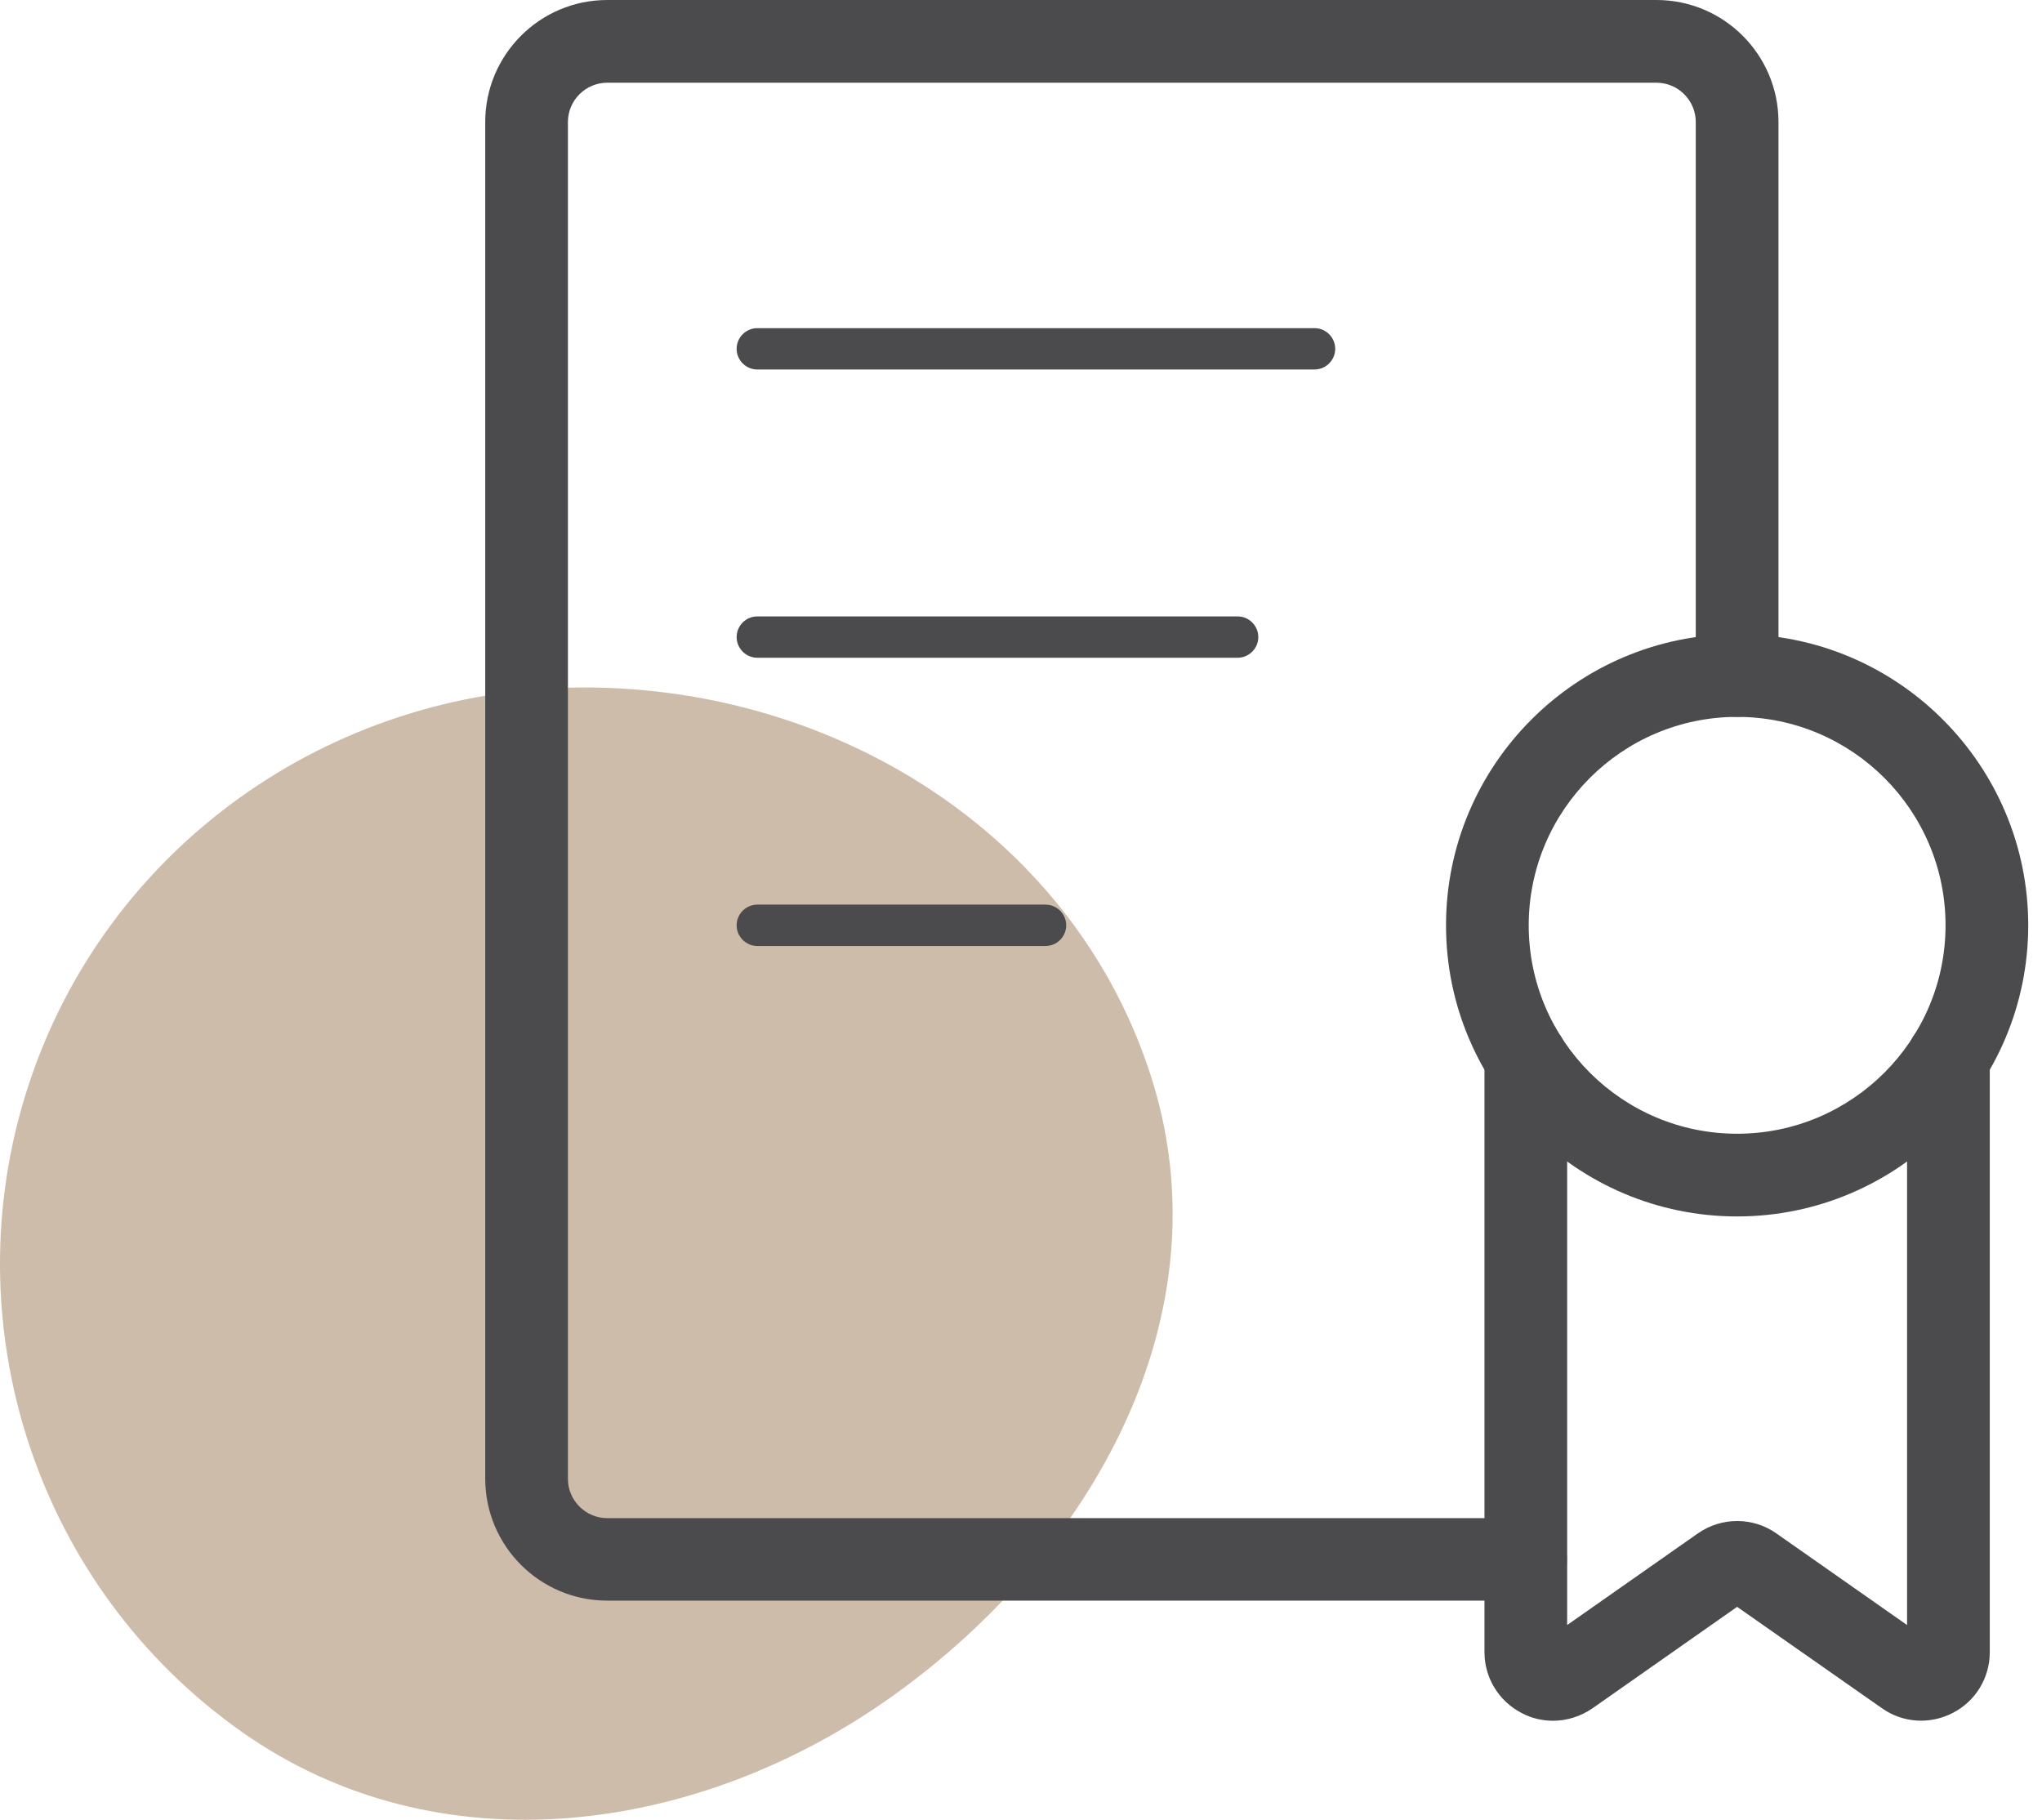
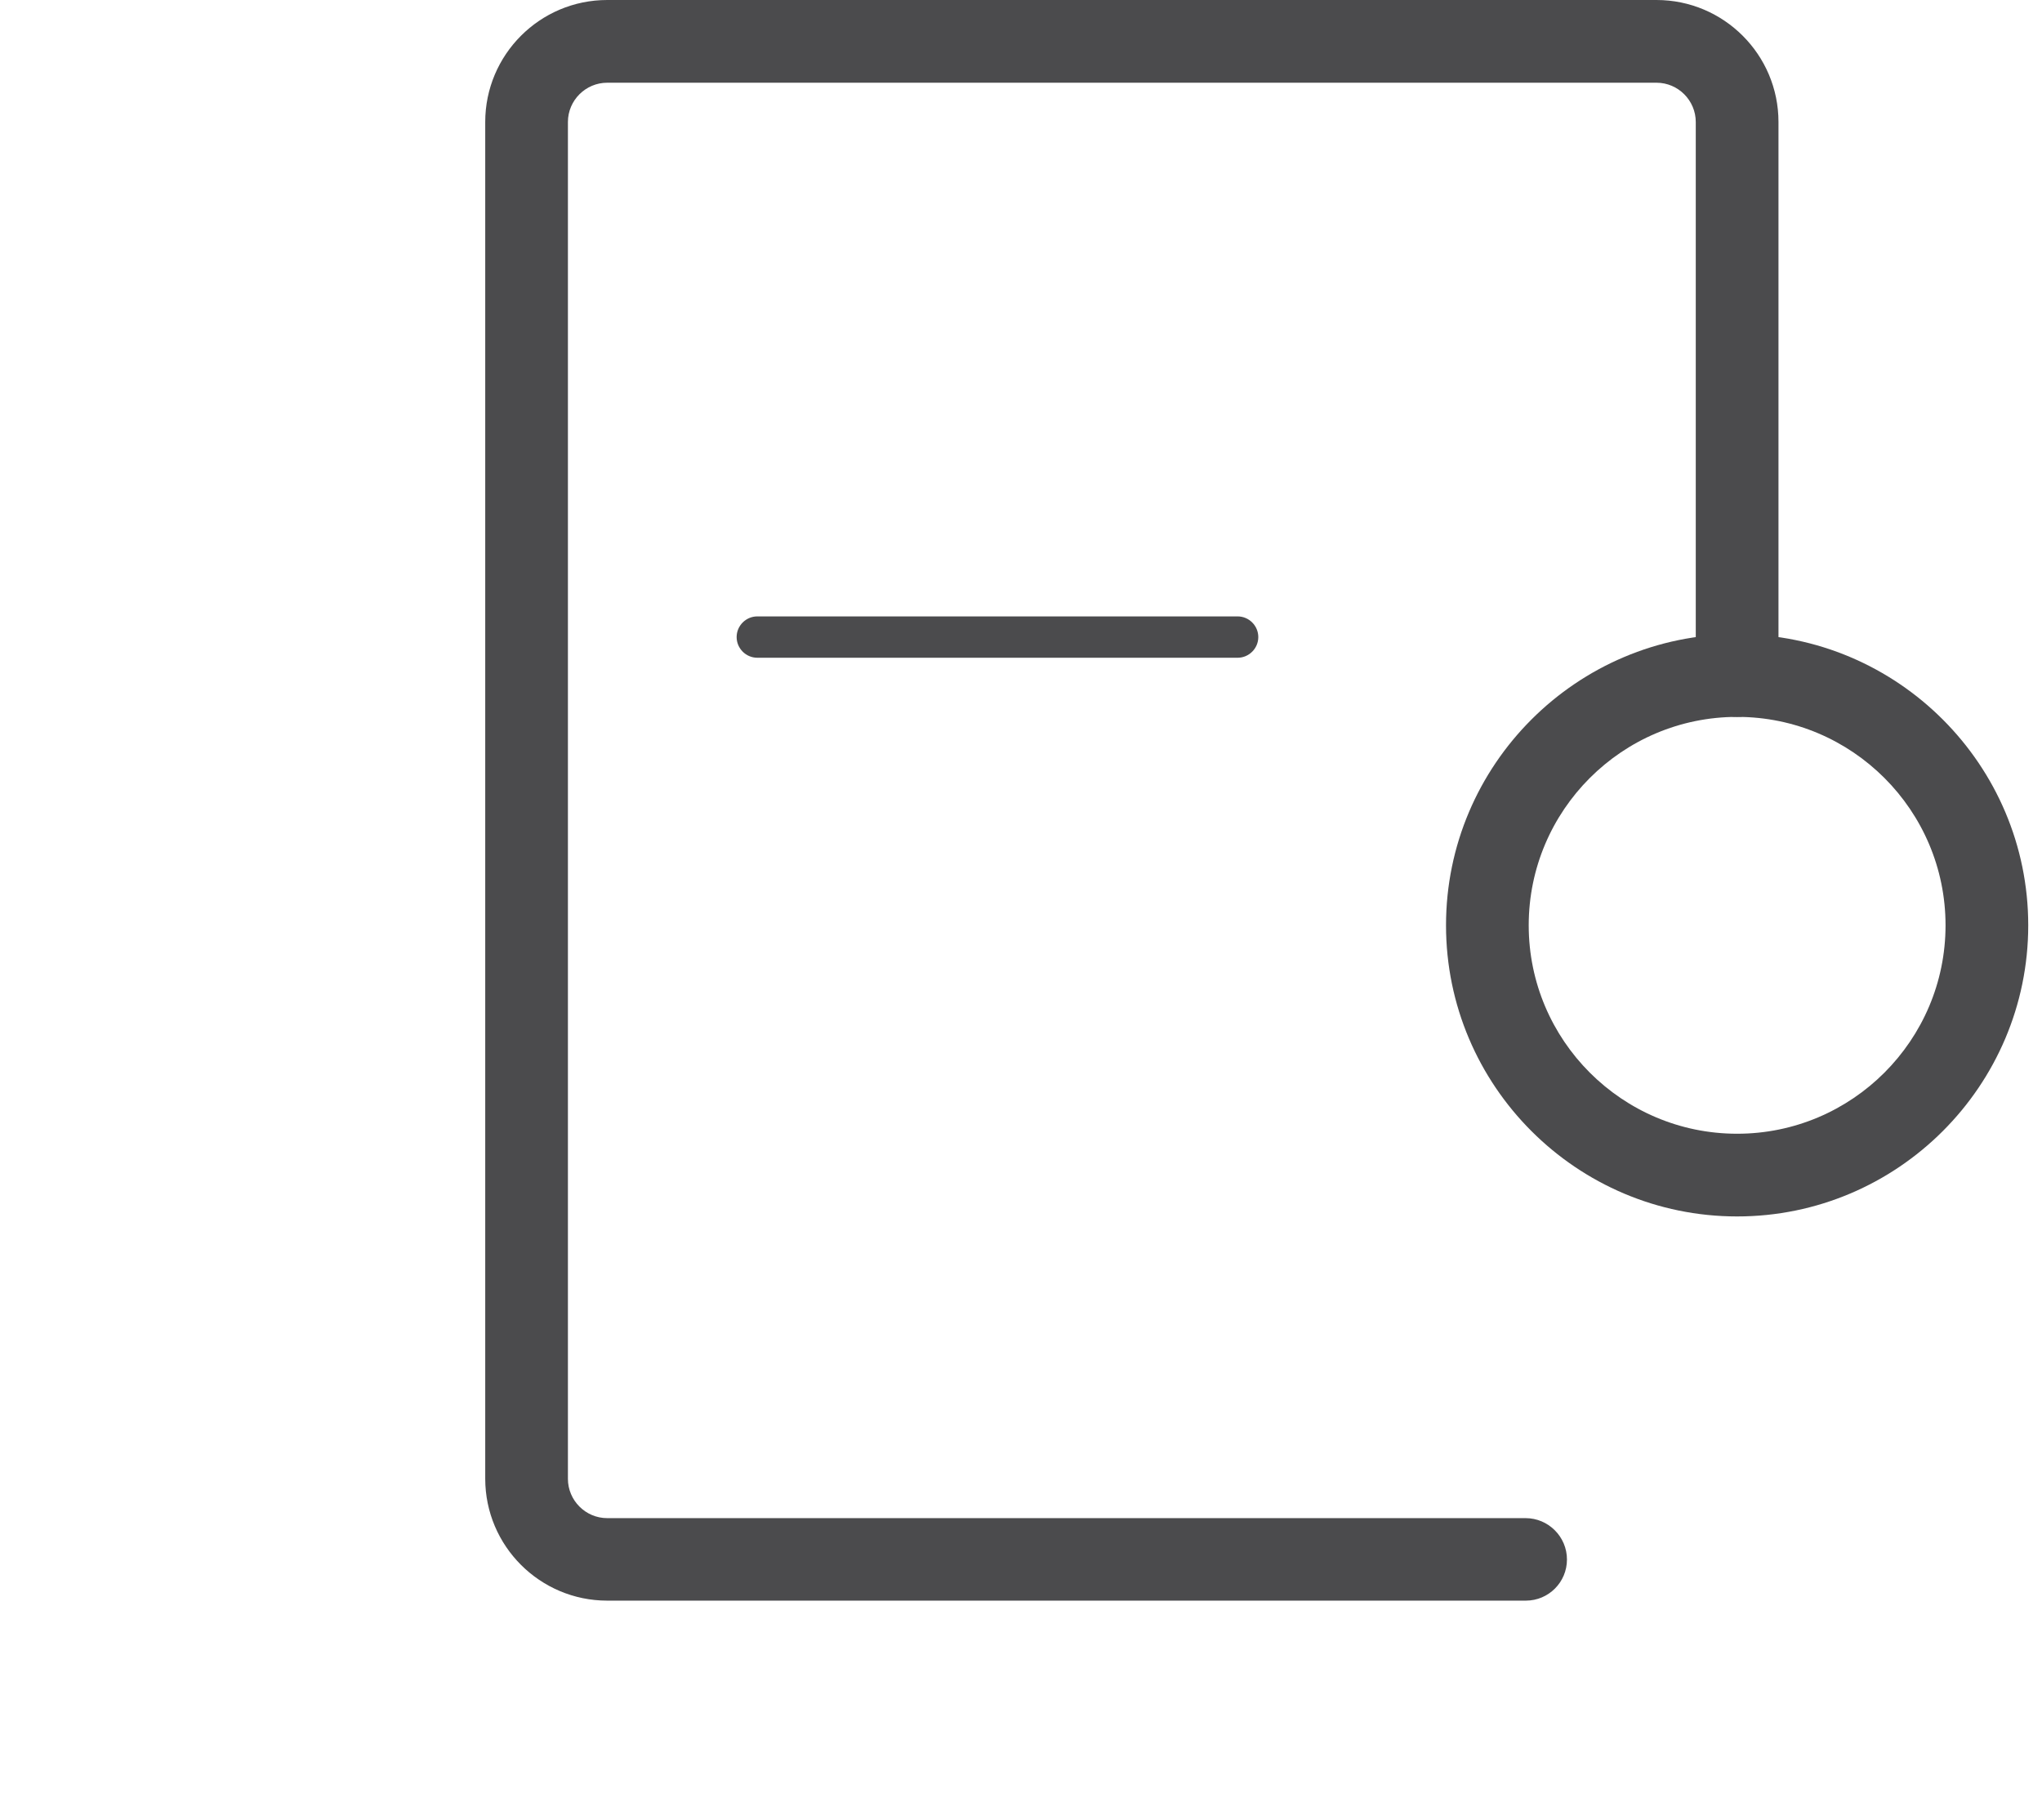
<svg xmlns="http://www.w3.org/2000/svg" width="101" height="90" viewBox="0 0 101 90" fill="none">
-   <path fill-rule="evenodd" clip-rule="evenodd" d="M28.739 34C16.302 34.066 5.221 41.928 1.386 53.744C-2.439 65.532 1.831 78.527 11.975 85.663C21.695 92.501 34.521 90.768 44.186 83.853C54.081 76.773 60.596 65.062 56.998 53.45C53.259 41.383 41.386 33.934 28.739 34Z" fill="#CEBCAB" />
-   <path d="M76.819 85.103C76.287 85.103 75.745 84.981 75.254 84.715C74.129 84.132 73.424 82.976 73.424 81.708V52.338C73.424 51.214 74.344 50.293 75.469 50.293C76.594 50.293 77.514 51.214 77.514 52.338V80.369L83.977 75.838C85.143 75.02 86.708 75.02 87.863 75.838L94.326 80.369V52.328C94.326 51.203 95.247 50.283 96.372 50.283C97.497 50.283 98.417 51.203 98.417 52.328V81.708C98.417 82.976 97.722 84.132 96.587 84.715C95.462 85.298 94.112 85.216 93.079 84.48L85.92 79.469L78.762 84.49C78.179 84.889 77.494 85.103 76.819 85.103Z" fill="#4B4B4D" />
  <path d="M75.469 79.162H30.034C26.71 79.162 24 76.462 24 73.129V6.034C24 2.71 26.7 0 30.034 0H81.932C85.256 0 87.966 2.7 87.966 6.034V33.409C87.966 34.534 87.045 35.455 85.92 35.455C84.796 35.455 83.875 34.534 83.875 33.409V6.034C83.875 4.97 83.006 4.091 81.932 4.091H30.034C28.97 4.091 28.09 4.96 28.09 6.034V73.139C28.09 74.202 28.96 75.082 30.034 75.082H75.459C76.584 75.082 77.504 76.002 77.504 77.127C77.504 78.252 76.594 79.162 75.469 79.162Z" fill="#4B4B4D" />
-   <path d="M65.018 18.274H37.458C36.896 18.274 36.435 17.814 36.435 17.252C36.435 16.689 36.896 16.229 37.458 16.229H65.018C65.581 16.229 66.041 16.689 66.041 17.252C66.041 17.814 65.581 18.274 65.018 18.274Z" fill="#4B4B4D" />
  <path d="M61.214 32.53H37.458C36.896 32.53 36.435 32.07 36.435 31.507C36.435 30.945 36.896 30.485 37.458 30.485H61.214C61.776 30.485 62.237 30.945 62.237 31.507C62.237 32.07 61.776 32.53 61.214 32.53Z" fill="#4B4B4D" />
-   <path d="M51.714 46.785H37.458C36.896 46.785 36.435 46.325 36.435 45.763C36.435 45.2 36.896 44.74 37.458 44.74H51.714C52.276 44.74 52.736 45.2 52.736 45.763C52.736 46.325 52.276 46.785 51.714 46.785Z" fill="#4B4B4D" />
  <path d="M85.921 60.161C77.985 60.161 71.522 53.699 71.522 45.763C71.522 37.827 77.985 31.364 85.921 31.364C93.856 31.364 100.319 37.827 100.319 45.763C100.319 53.699 93.856 60.161 85.921 60.161ZM85.921 35.455C80.235 35.455 75.612 40.077 75.612 45.763C75.612 51.449 80.235 56.071 85.921 56.071C91.606 56.071 96.229 51.449 96.229 45.763C96.229 40.077 91.606 35.455 85.921 35.455Z" fill="#4B4B4D" />
</svg>